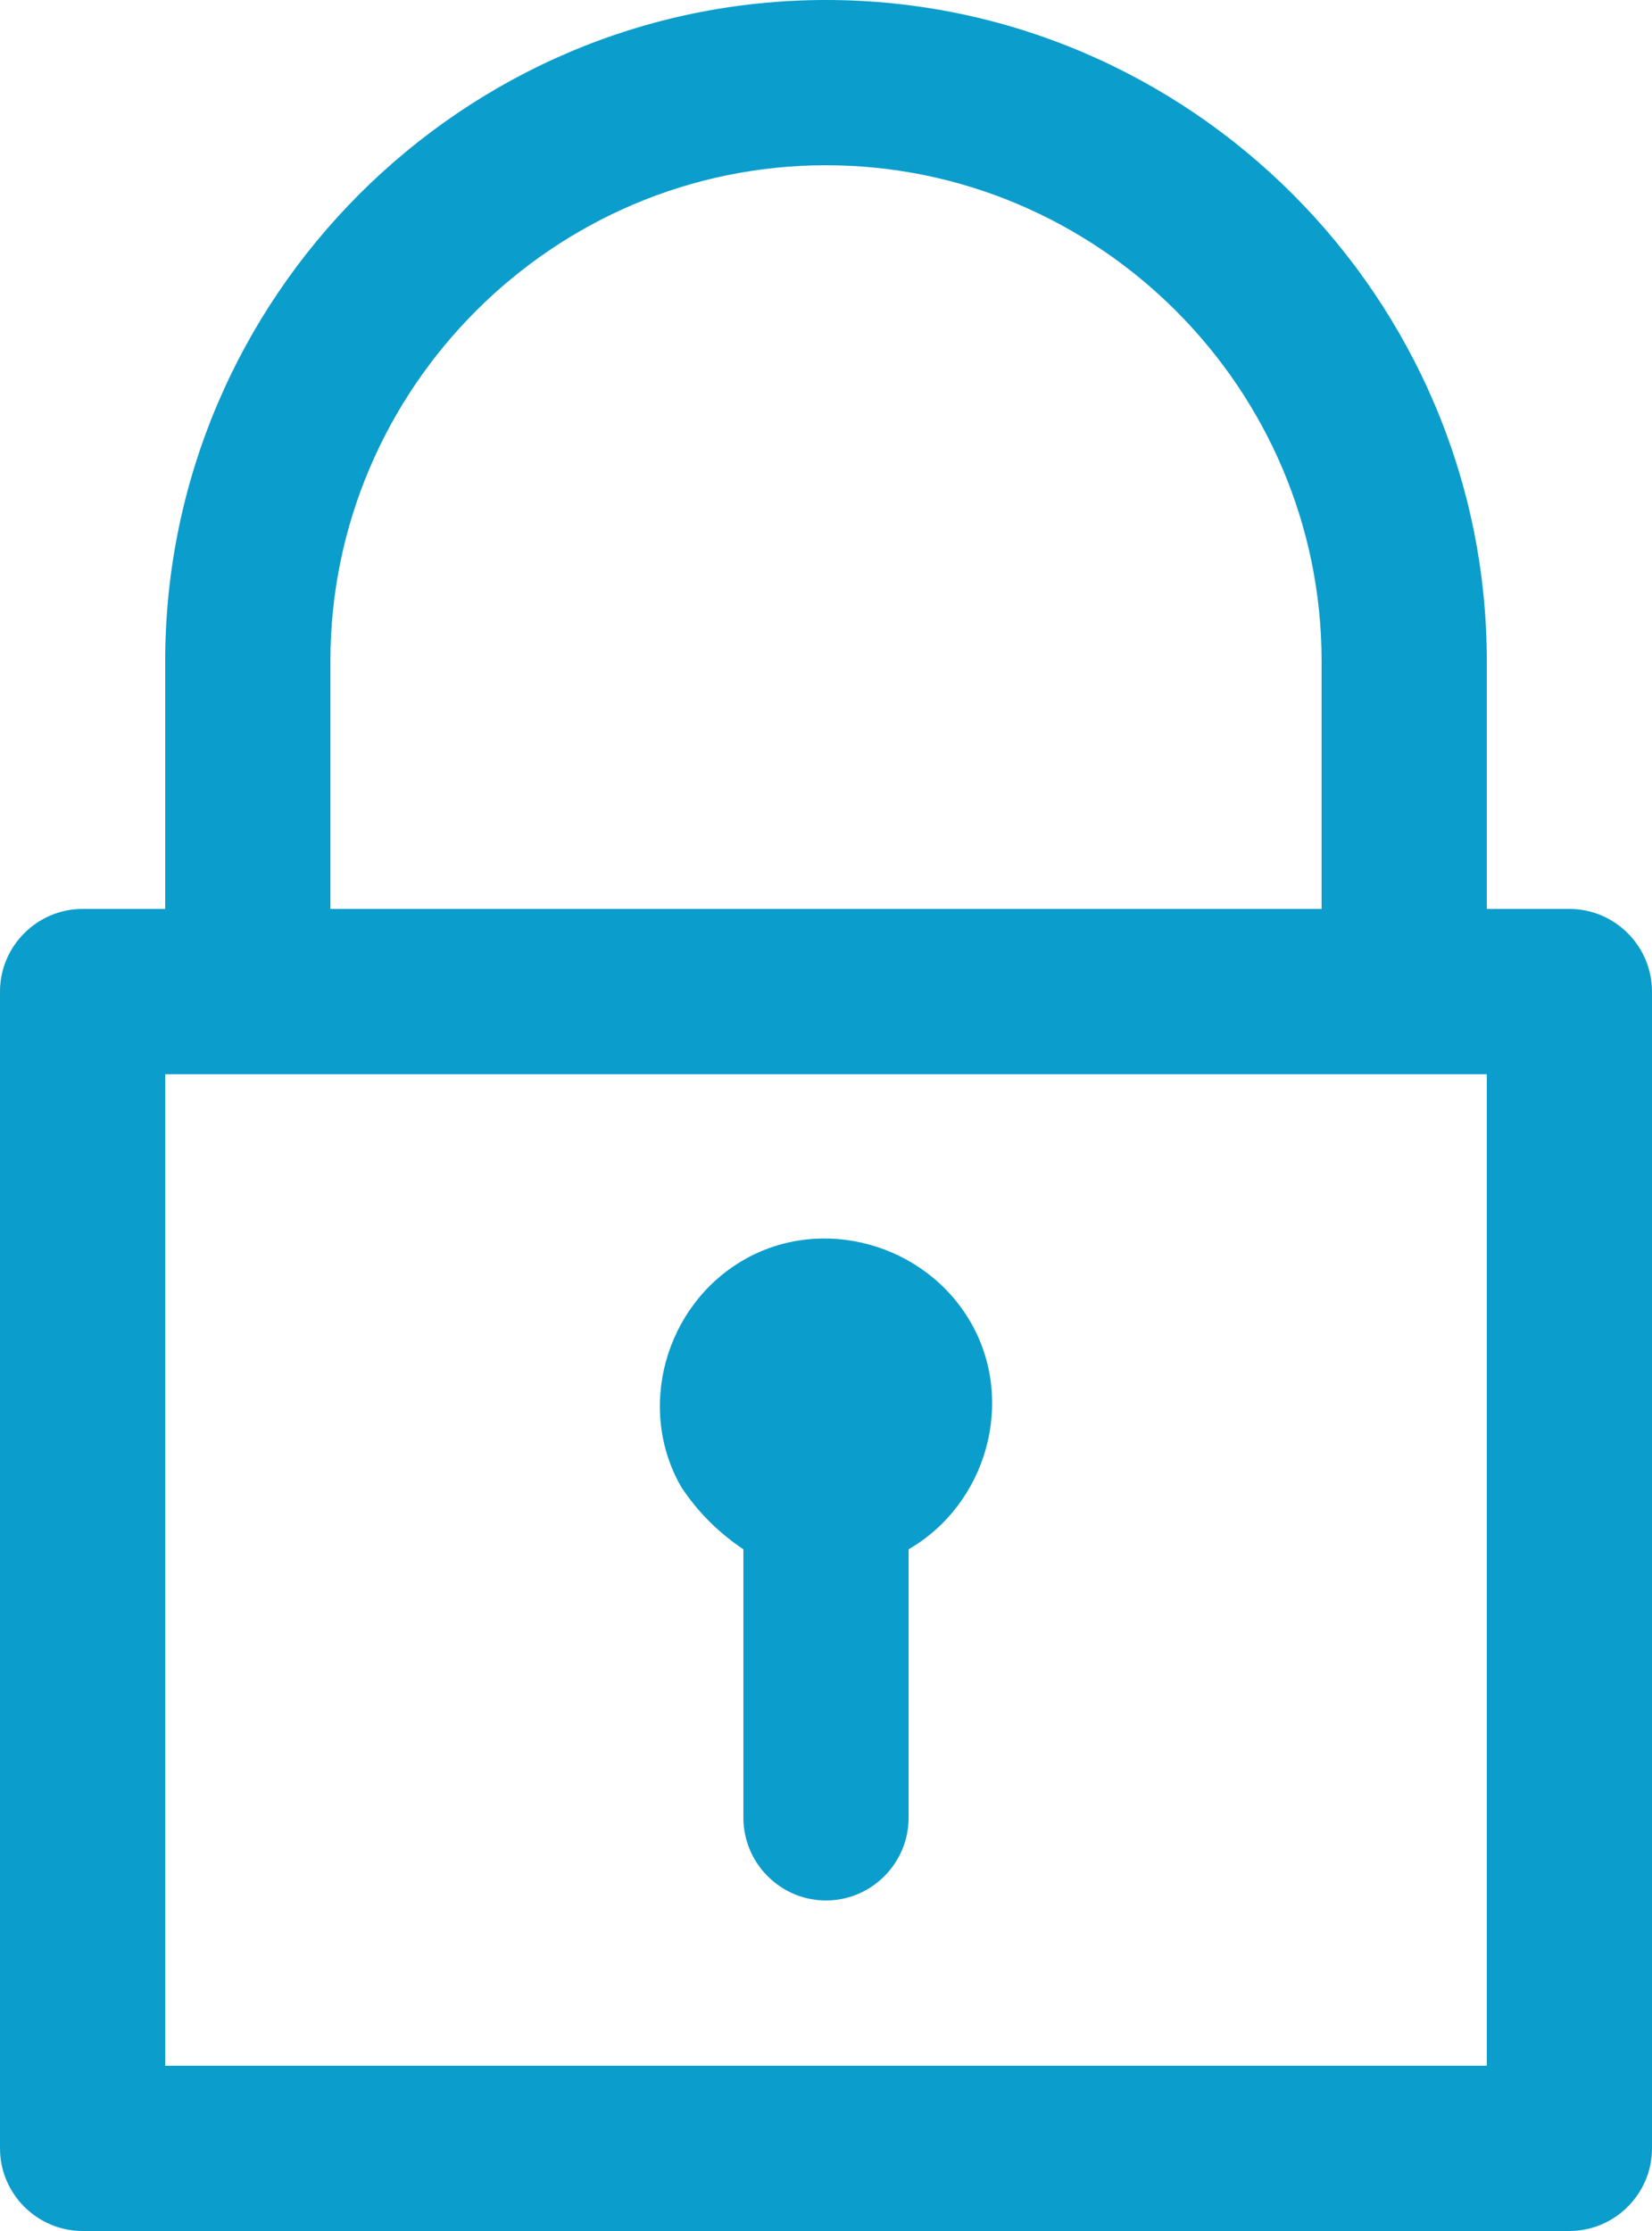
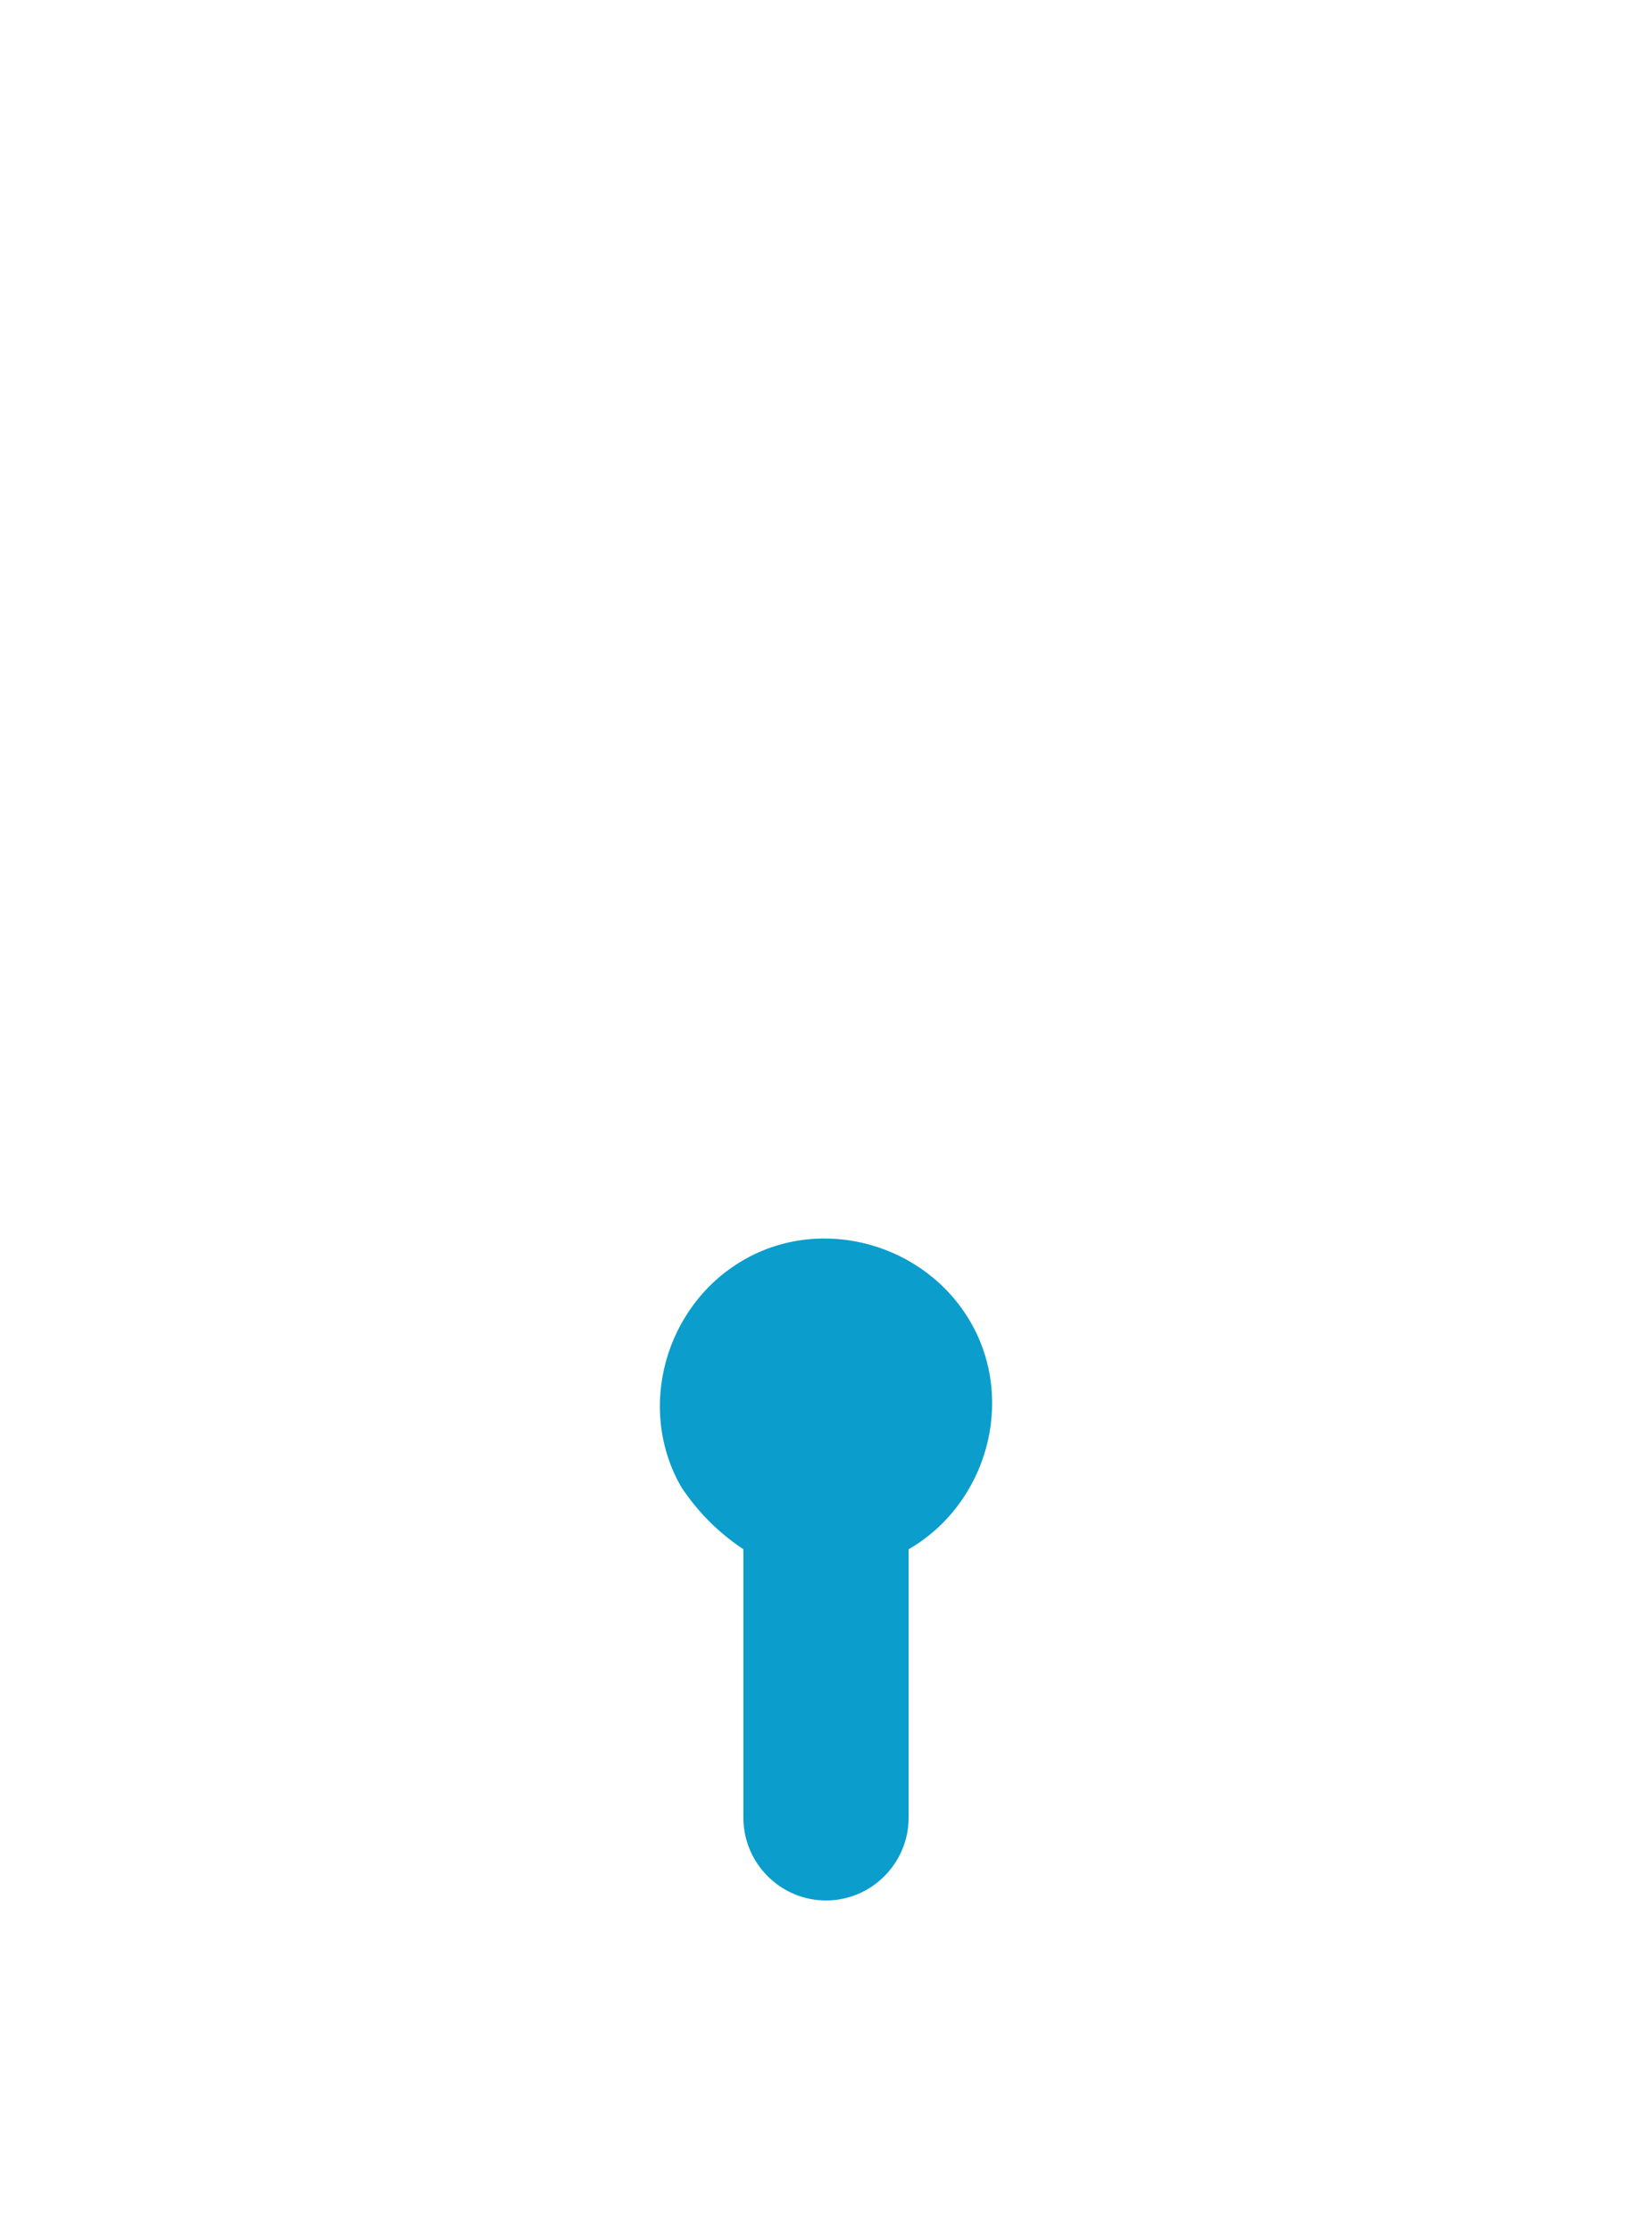
<svg xmlns="http://www.w3.org/2000/svg" version="1.1" id="Isolation_Mode" x="0px" y="0px" viewBox="-403 247 40 54" style="enable-background:new -403 247 40 54;" xml:space="preserve">
  <style type="text/css">
	.st0{fill:#0B9DCC;}
</style>
-   <path class="st0" d="M-365,269h-2v-6c0-8.8-7.2-16-16-16s-16,7.2-16,16v6h-2c-1.1,0-2,0.9-2,2v28c0,1.1,0.9,2,2,2h36  c1.1,0,2-0.9,2-2v-28C-363,269.9-363.9,269-365,269z M-395,263c0-6.6,5.4-12,12-12s12,5.4,12,12v6h-24V263z M-367,297h-32v-24h32  V297z" />
  <path class="st0" d="M-385,284.5v6.5c0,1.1,0.9,2,2,2s2-0.9,2-2v-6.5c1.9-1.1,2.6-3.6,1.5-5.5c-1.1-1.9-3.6-2.6-5.5-1.5  c-1.9,1.1-2.6,3.6-1.5,5.5C-386.1,283.6-385.6,284.1-385,284.5z" />
</svg>